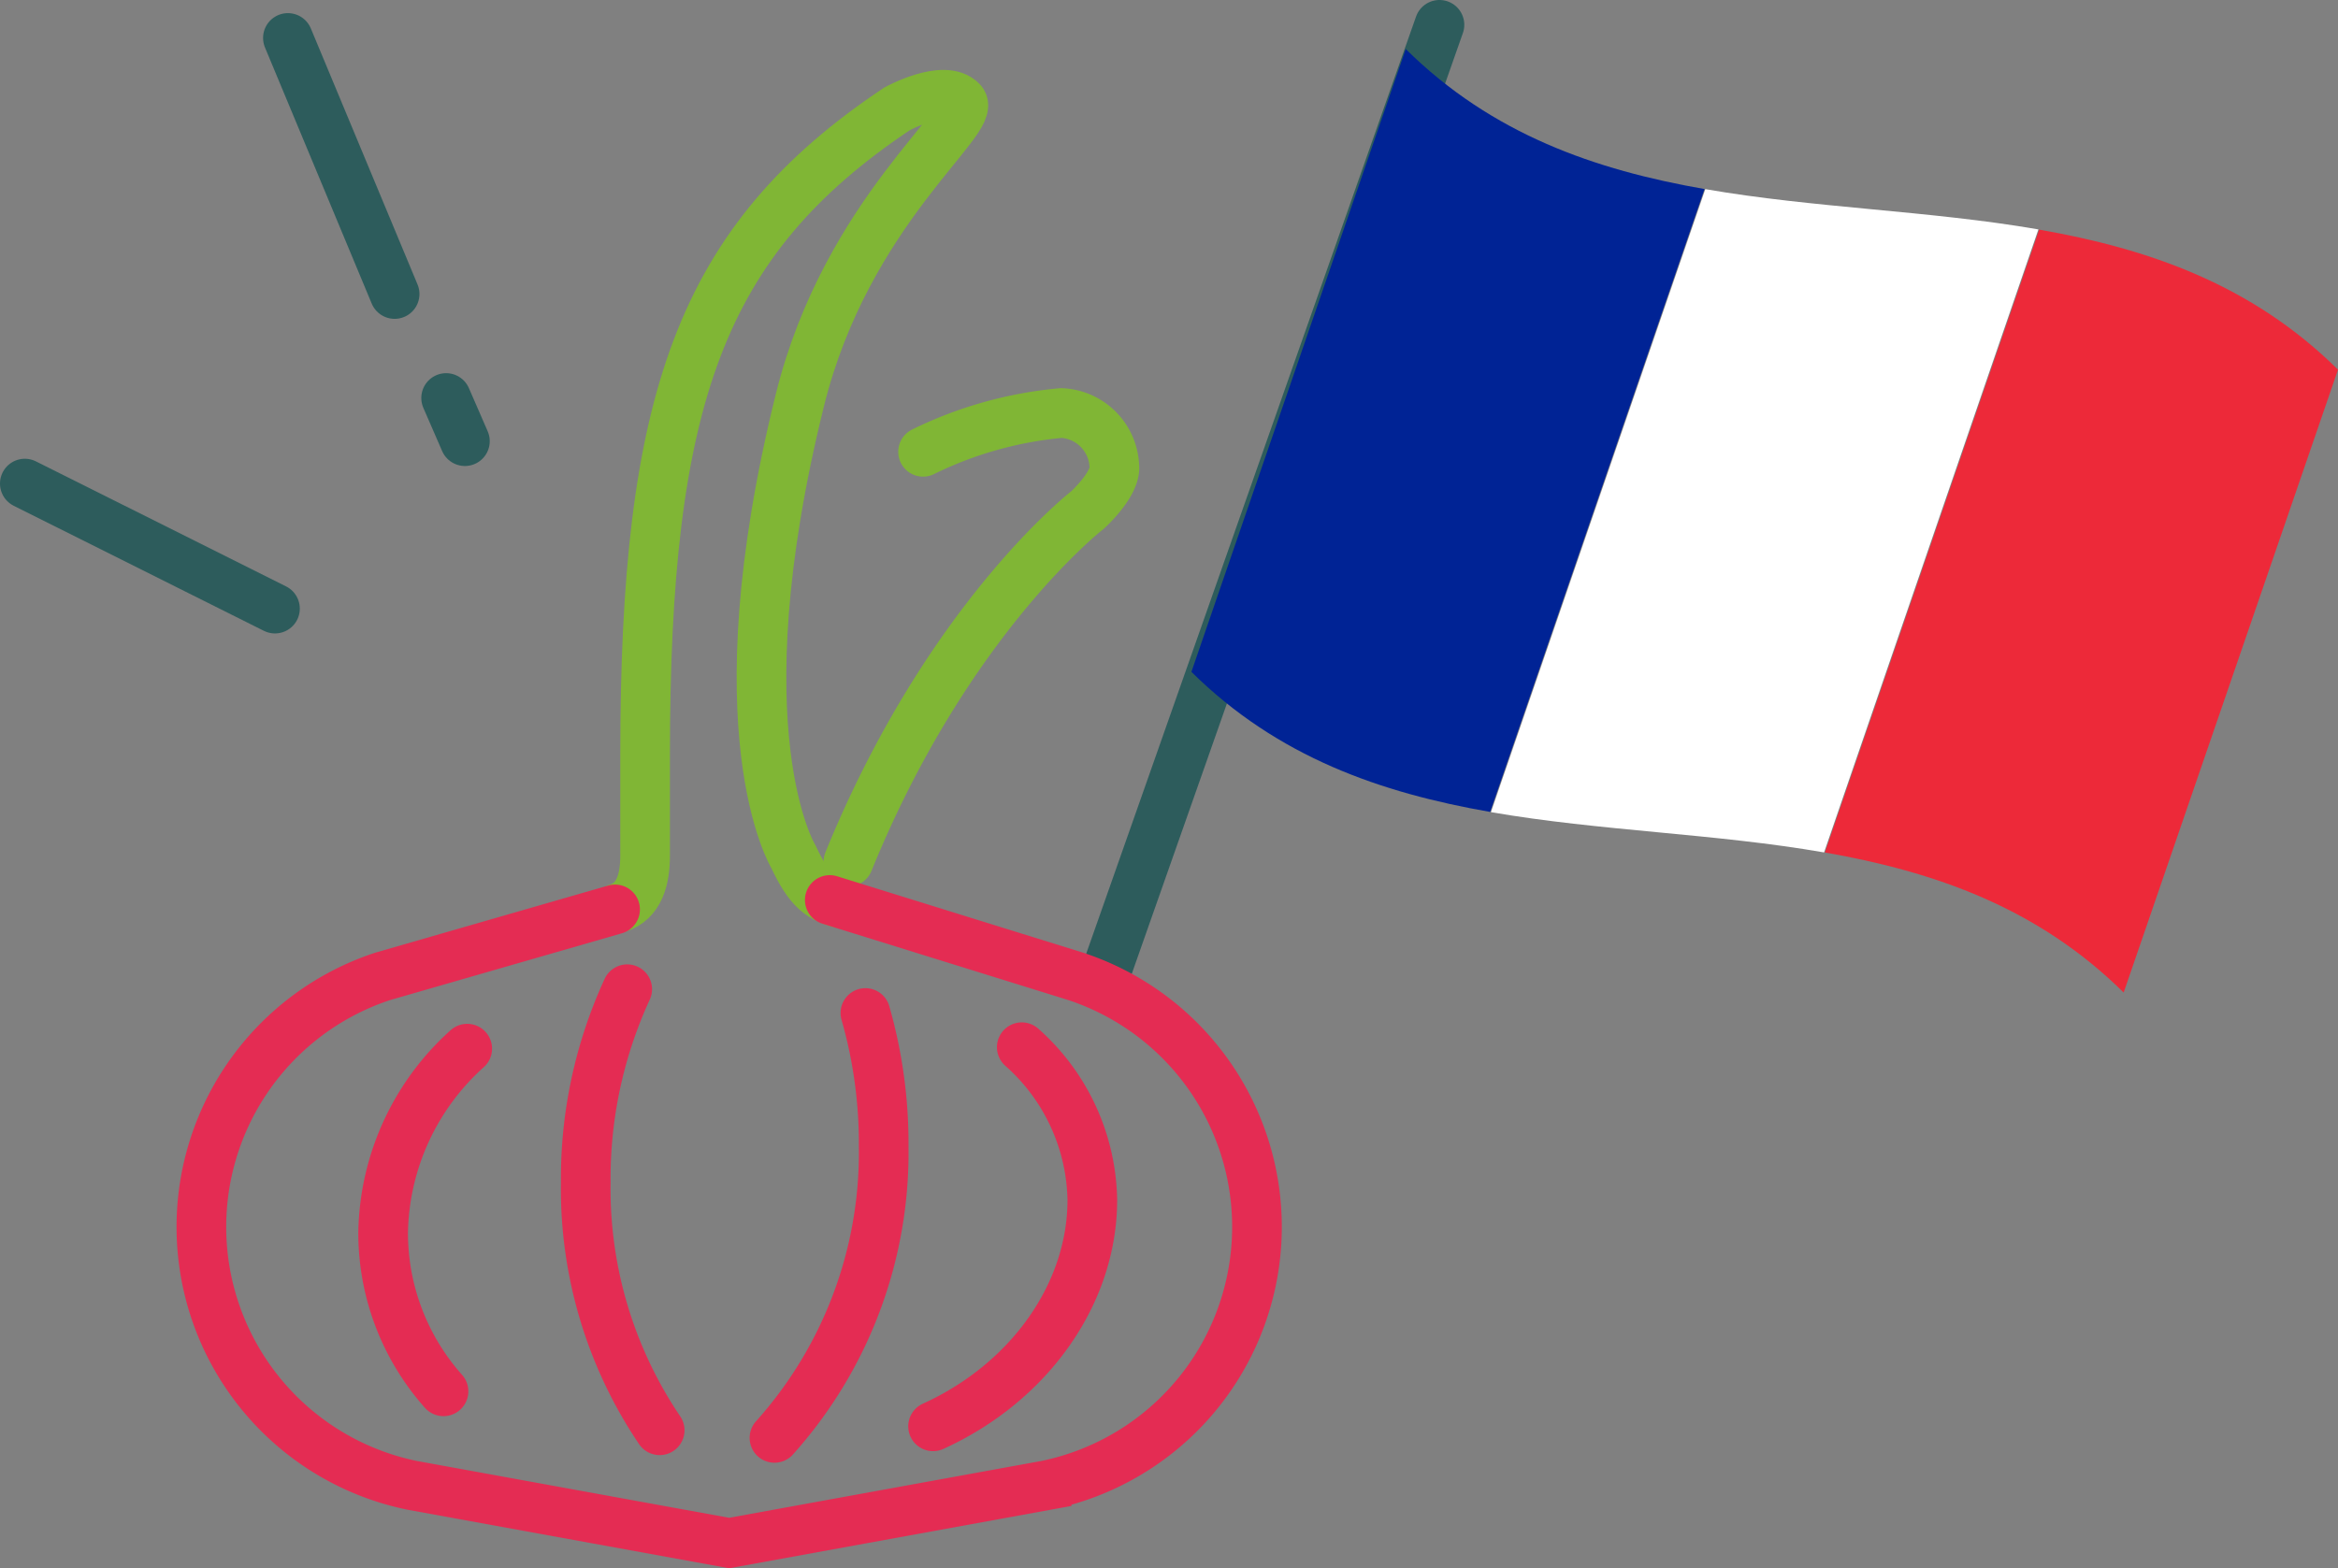
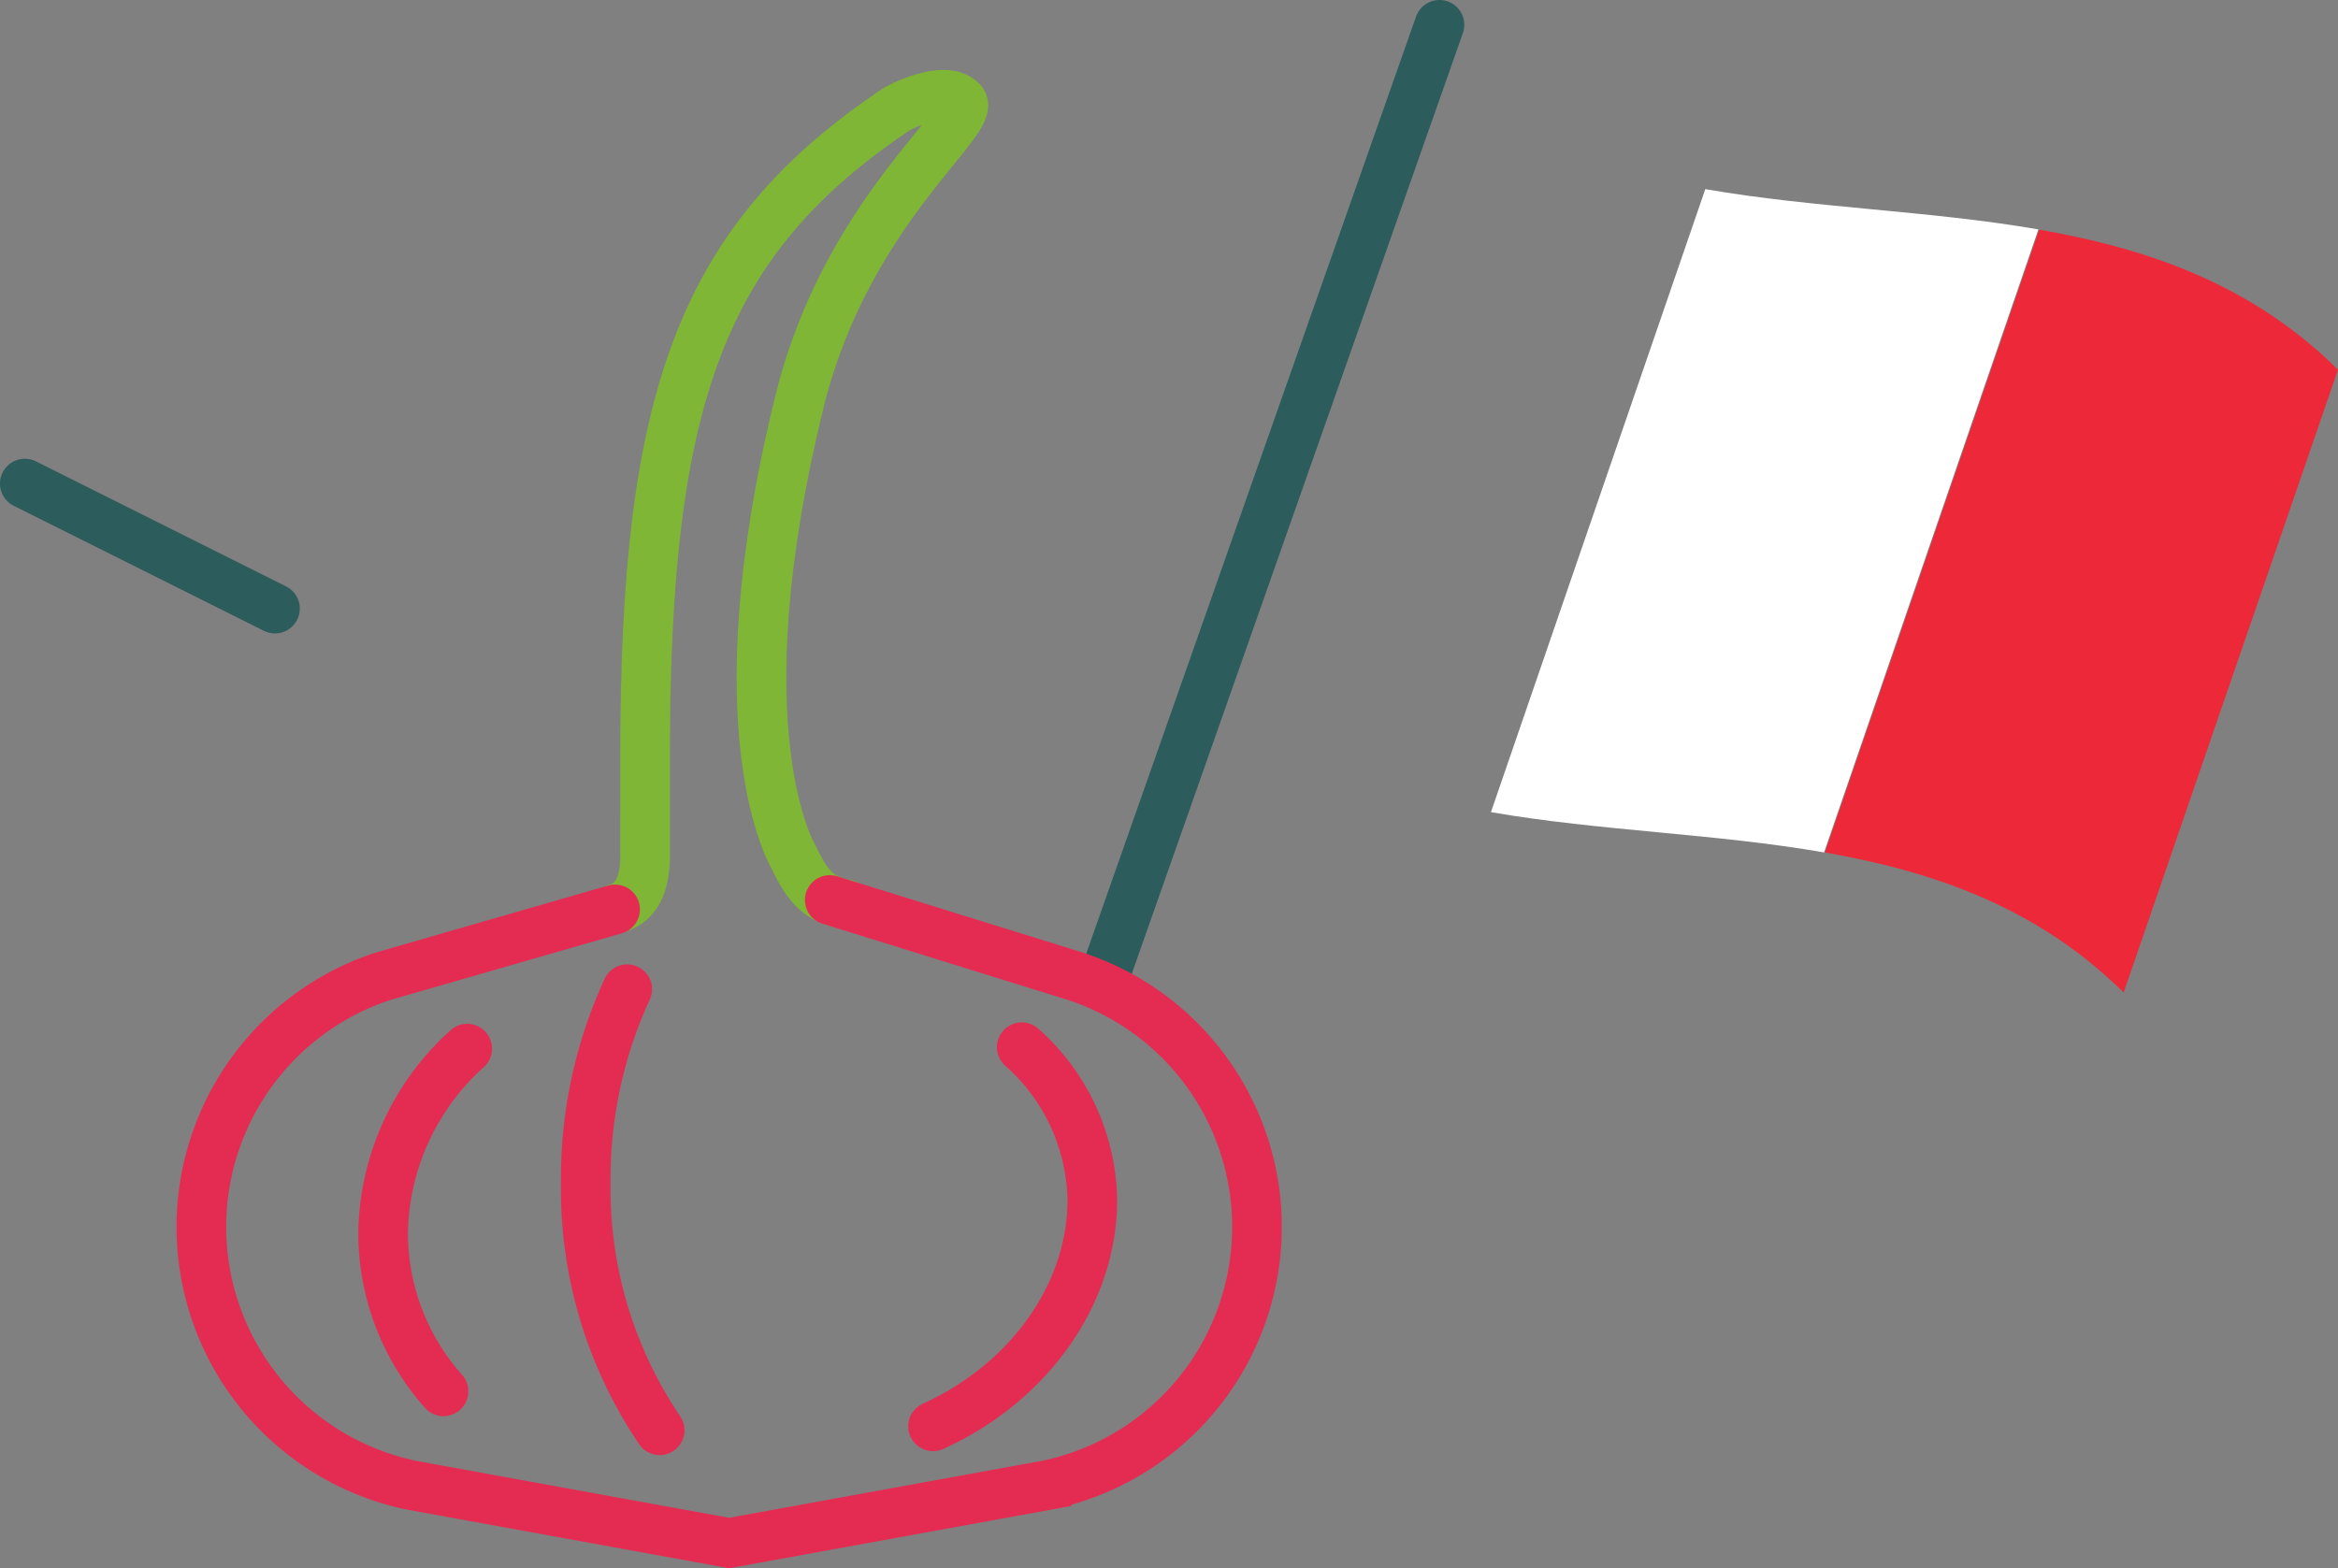
<svg xmlns="http://www.w3.org/2000/svg" width="133.481" height="89.553" viewBox="0 0 133.481 89.553">
  <rect x="0" y="0" width="133.481" height="89.553" fill="#808080" stroke="none" />
  <defs>
    <clipPath id="clip-path">
      <rect id="Rectangle_1901" data-name="Rectangle 1901" width="133.481" height="89.553" transform="translate(0 0)" fill="none" />
    </clipPath>
  </defs>
  <g id="Groupe_630" data-name="Groupe 630" transform="translate(0 0)">
    <g id="Groupe_629" data-name="Groupe 629" clip-path="url(#clip-path)">
      <line id="Ligne_79" data-name="Ligne 79" y1="54.054" x2="19.021" transform="translate(63.161 1.417)" fill="none" stroke="#2d5c5c" stroke-linecap="round" stroke-miterlimit="10" stroke-width="2.835" />
      <path id="Tracé_3296" data-name="Tracé 3296" d="M104.184,48.684l12.237-35.571c6.23,1.087,12.133,3.123,17.06,7.995L121.244,56.679c-4.927-4.872-10.831-6.908-17.06-8" fill="#ed2939" />
      <path id="Tracé_3297" data-name="Tracé 3297" d="M85.122,46.373,97.359,10.8c6.231,1.083,12.787,1.221,19.018,2.3Q110.26,30.891,104.14,48.677c-6.23-1.083-12.786-1.221-19.018-2.3" fill="#fff" />
-       <path id="Tracé_3298" data-name="Tracé 3298" d="M68.019,38.37,80.256,2.8c4.927,4.872,10.83,6.908,17.06,7.995L85.079,46.365c-6.23-1.087-12.133-3.122-17.06-8" fill="#002395" />
-       <path id="Tracé_3299" data-name="Tracé 3299" d="M48.44,49.2c5.653-13.887,13.645-20.073,13.645-20.073s1.659-1.5,1.533-2.529A3.165,3.165,0,0,0,60.6,23.585,22.447,22.447,0,0,0,52.7,25.8" fill="none" stroke="#80b635" stroke-linecap="round" stroke-miterlimit="10" stroke-width="2.835" />
      <path id="Tracé_3300" data-name="Tracé 3300" d="M35.255,51.862c1.267-.394,1.575-1.681,1.575-3.009V43.142c0-20.317,3.123-29.4,14.38-36.923,0,0,2.711-1.487,3.705-.429.969,1.031-6.563,6.226-9.247,17.055-4.71,19-.37,26.078-.37,26.078.867,1.84,1.527,2.43,2.973,2.719" fill="none" stroke="#80b635" stroke-linecap="round" stroke-miterlimit="10" stroke-width="2.835" />
      <line id="Ligne_80" data-name="Ligne 80" x1="14.282" y1="7.14" transform="translate(1.417 27.614)" fill="none" stroke="#2d5c5c" stroke-linecap="round" stroke-miterlimit="10" stroke-width="2.835" />
-       <line id="Ligne_81" data-name="Ligne 81" x1="6.093" y1="14.623" transform="translate(16.437 2.167)" fill="none" stroke="#2d5c5c" stroke-linecap="round" stroke-miterlimit="10" stroke-width="2.835" />
-       <line id="Ligne_82" data-name="Ligne 82" x1="1.073" y1="2.466" transform="translate(25.47 22.727)" fill="none" stroke="#2d5c5c" stroke-linecap="round" stroke-miterlimit="10" stroke-width="2.835" />
      <path id="Tracé_3301" data-name="Tracé 3301" d="M35.116,51.931,21.854,55.753A15.064,15.064,0,0,0,23.537,84.82L41.63,88.113l18.123-3.3A15.064,15.064,0,0,0,61.4,55.75L47.374,51.393" fill="none" stroke="#e42c53" stroke-linecap="round" stroke-miterlimit="10" stroke-width="2.835" />
-       <path id="Tracé_3302" data-name="Tracé 3302" d="M49.408,57.846a27.037,27.037,0,0,1,1.043,7.639,24.387,24.387,0,0,1-6.235,16.624" fill="none" stroke="#e42c53" stroke-linecap="round" stroke-miterlimit="10" stroke-width="2.835" />
      <path id="Tracé_3303" data-name="Tracé 3303" d="M37.662,81.674a24.616,24.616,0,0,1-4.22-14.152,25.829,25.829,0,0,1,2.367-11.034" fill="none" stroke="#e42c53" stroke-linecap="round" stroke-miterlimit="10" stroke-width="2.835" />
      <path id="Tracé_3304" data-name="Tracé 3304" d="M58.335,59.8a11.908,11.908,0,0,1,4.028,8.721c0,5.34-3.569,10.415-9.092,12.928" fill="none" stroke="#e42c53" stroke-linecap="round" stroke-miterlimit="10" stroke-width="2.835" />
      <path id="Tracé_3305" data-name="Tracé 3305" d="M25.32,79.45a13.6,13.6,0,0,1-3.446-9.067,14.433,14.433,0,0,1,4.8-10.5" fill="none" stroke="#e42c53" stroke-linecap="round" stroke-miterlimit="10" stroke-width="2.835" />
    </g>
  </g>
</svg>